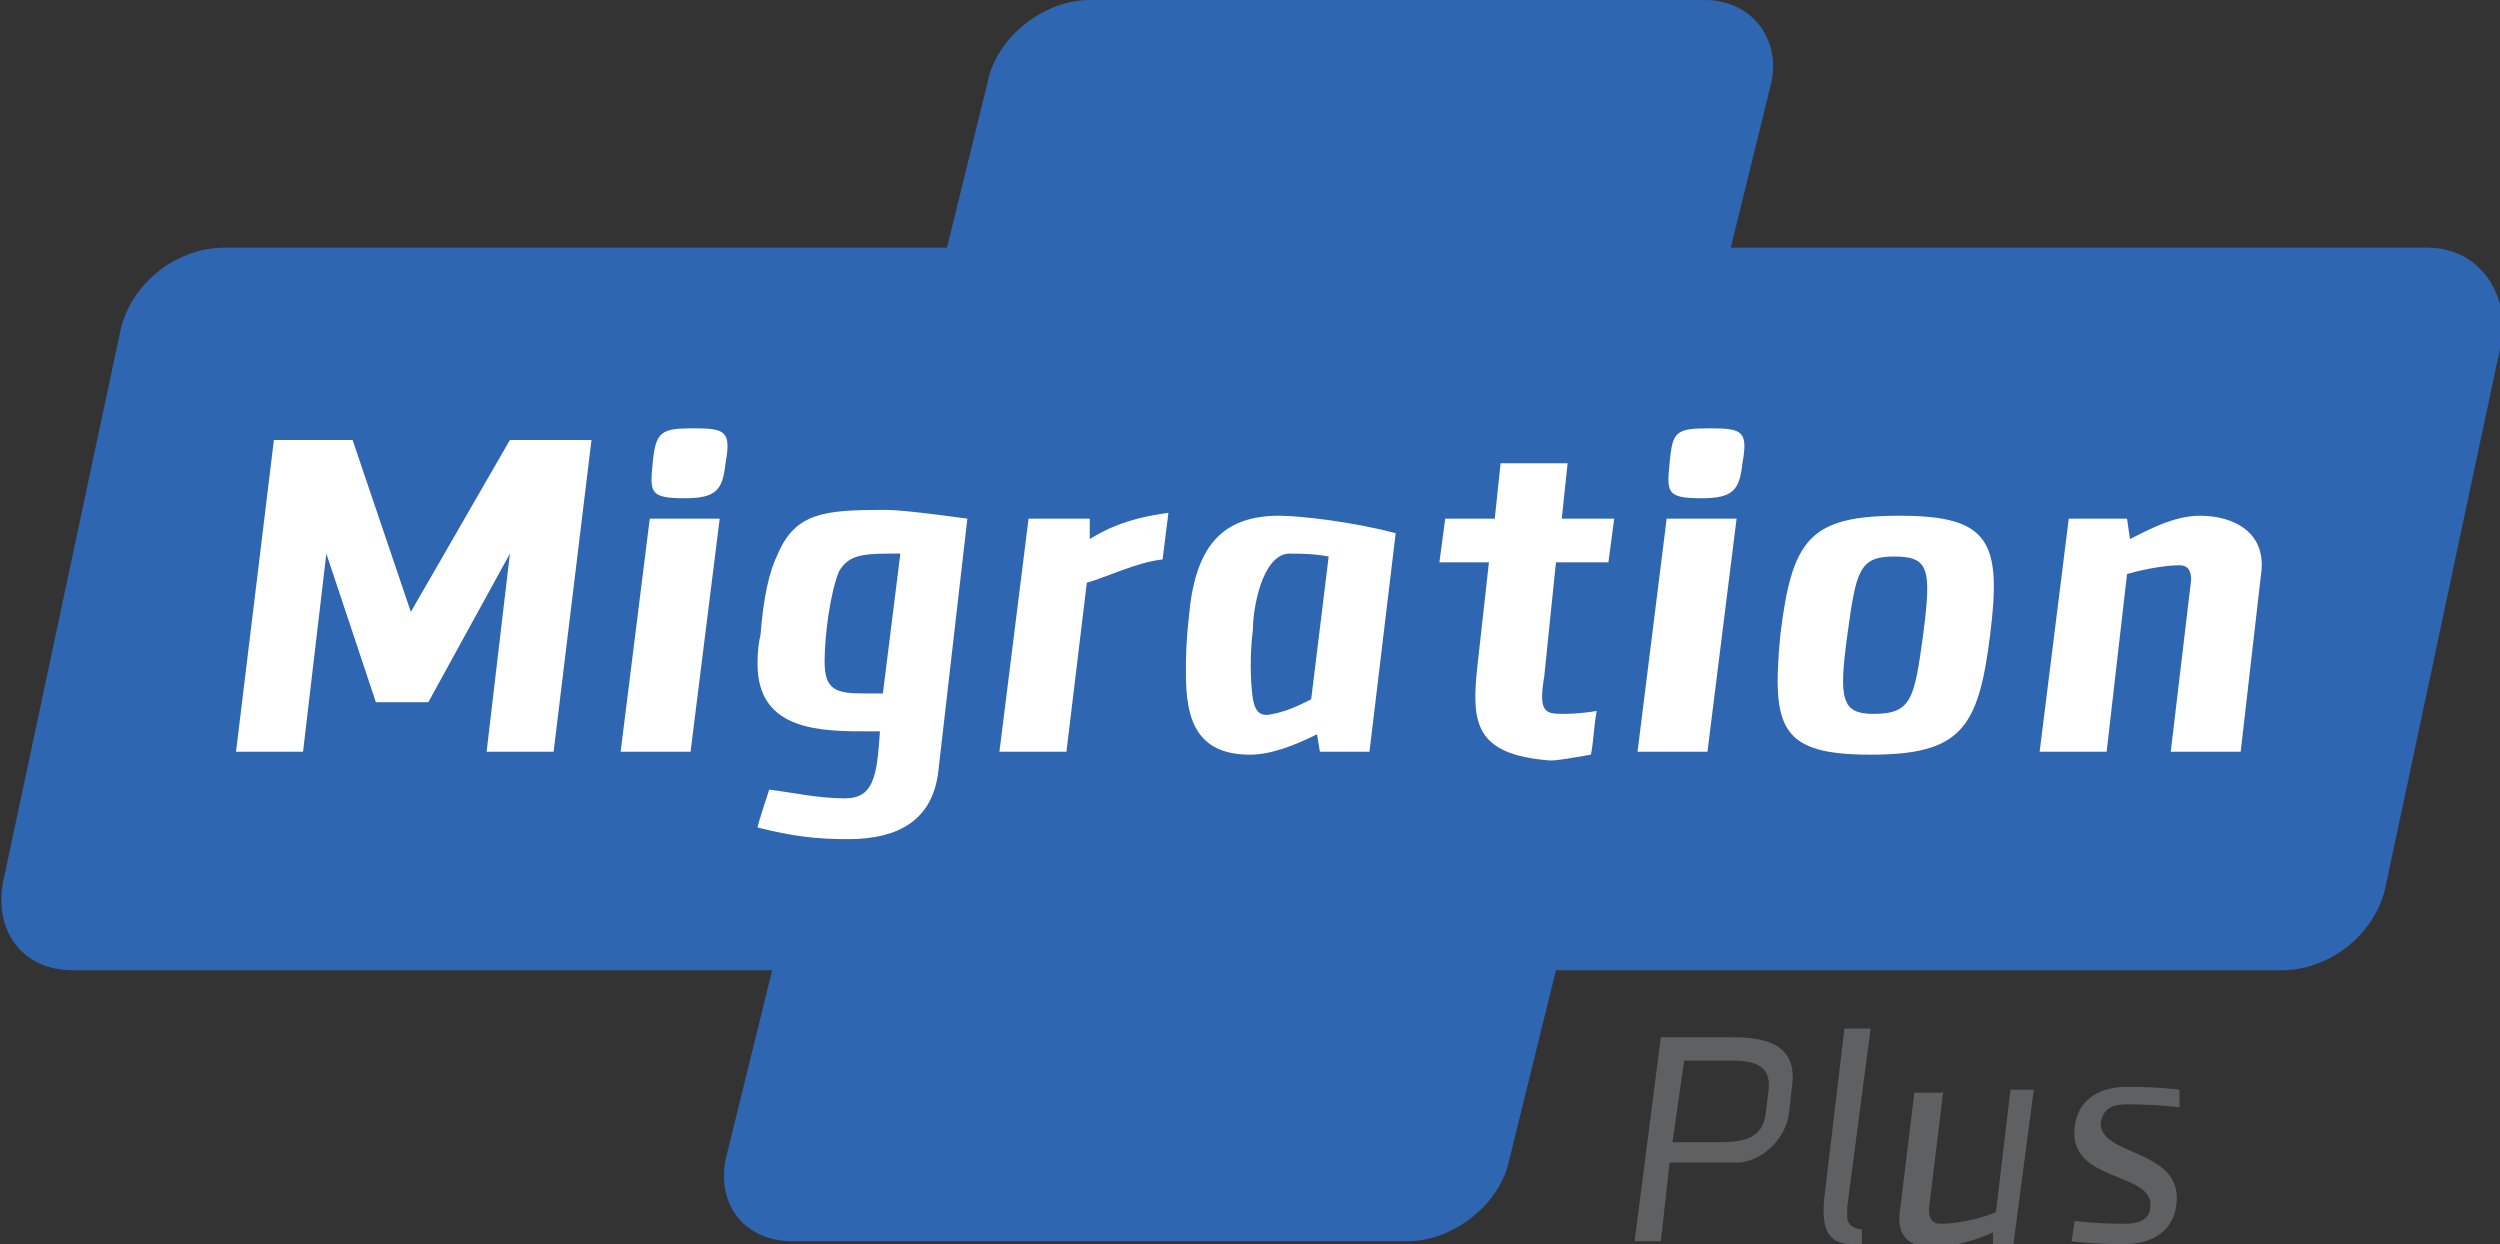
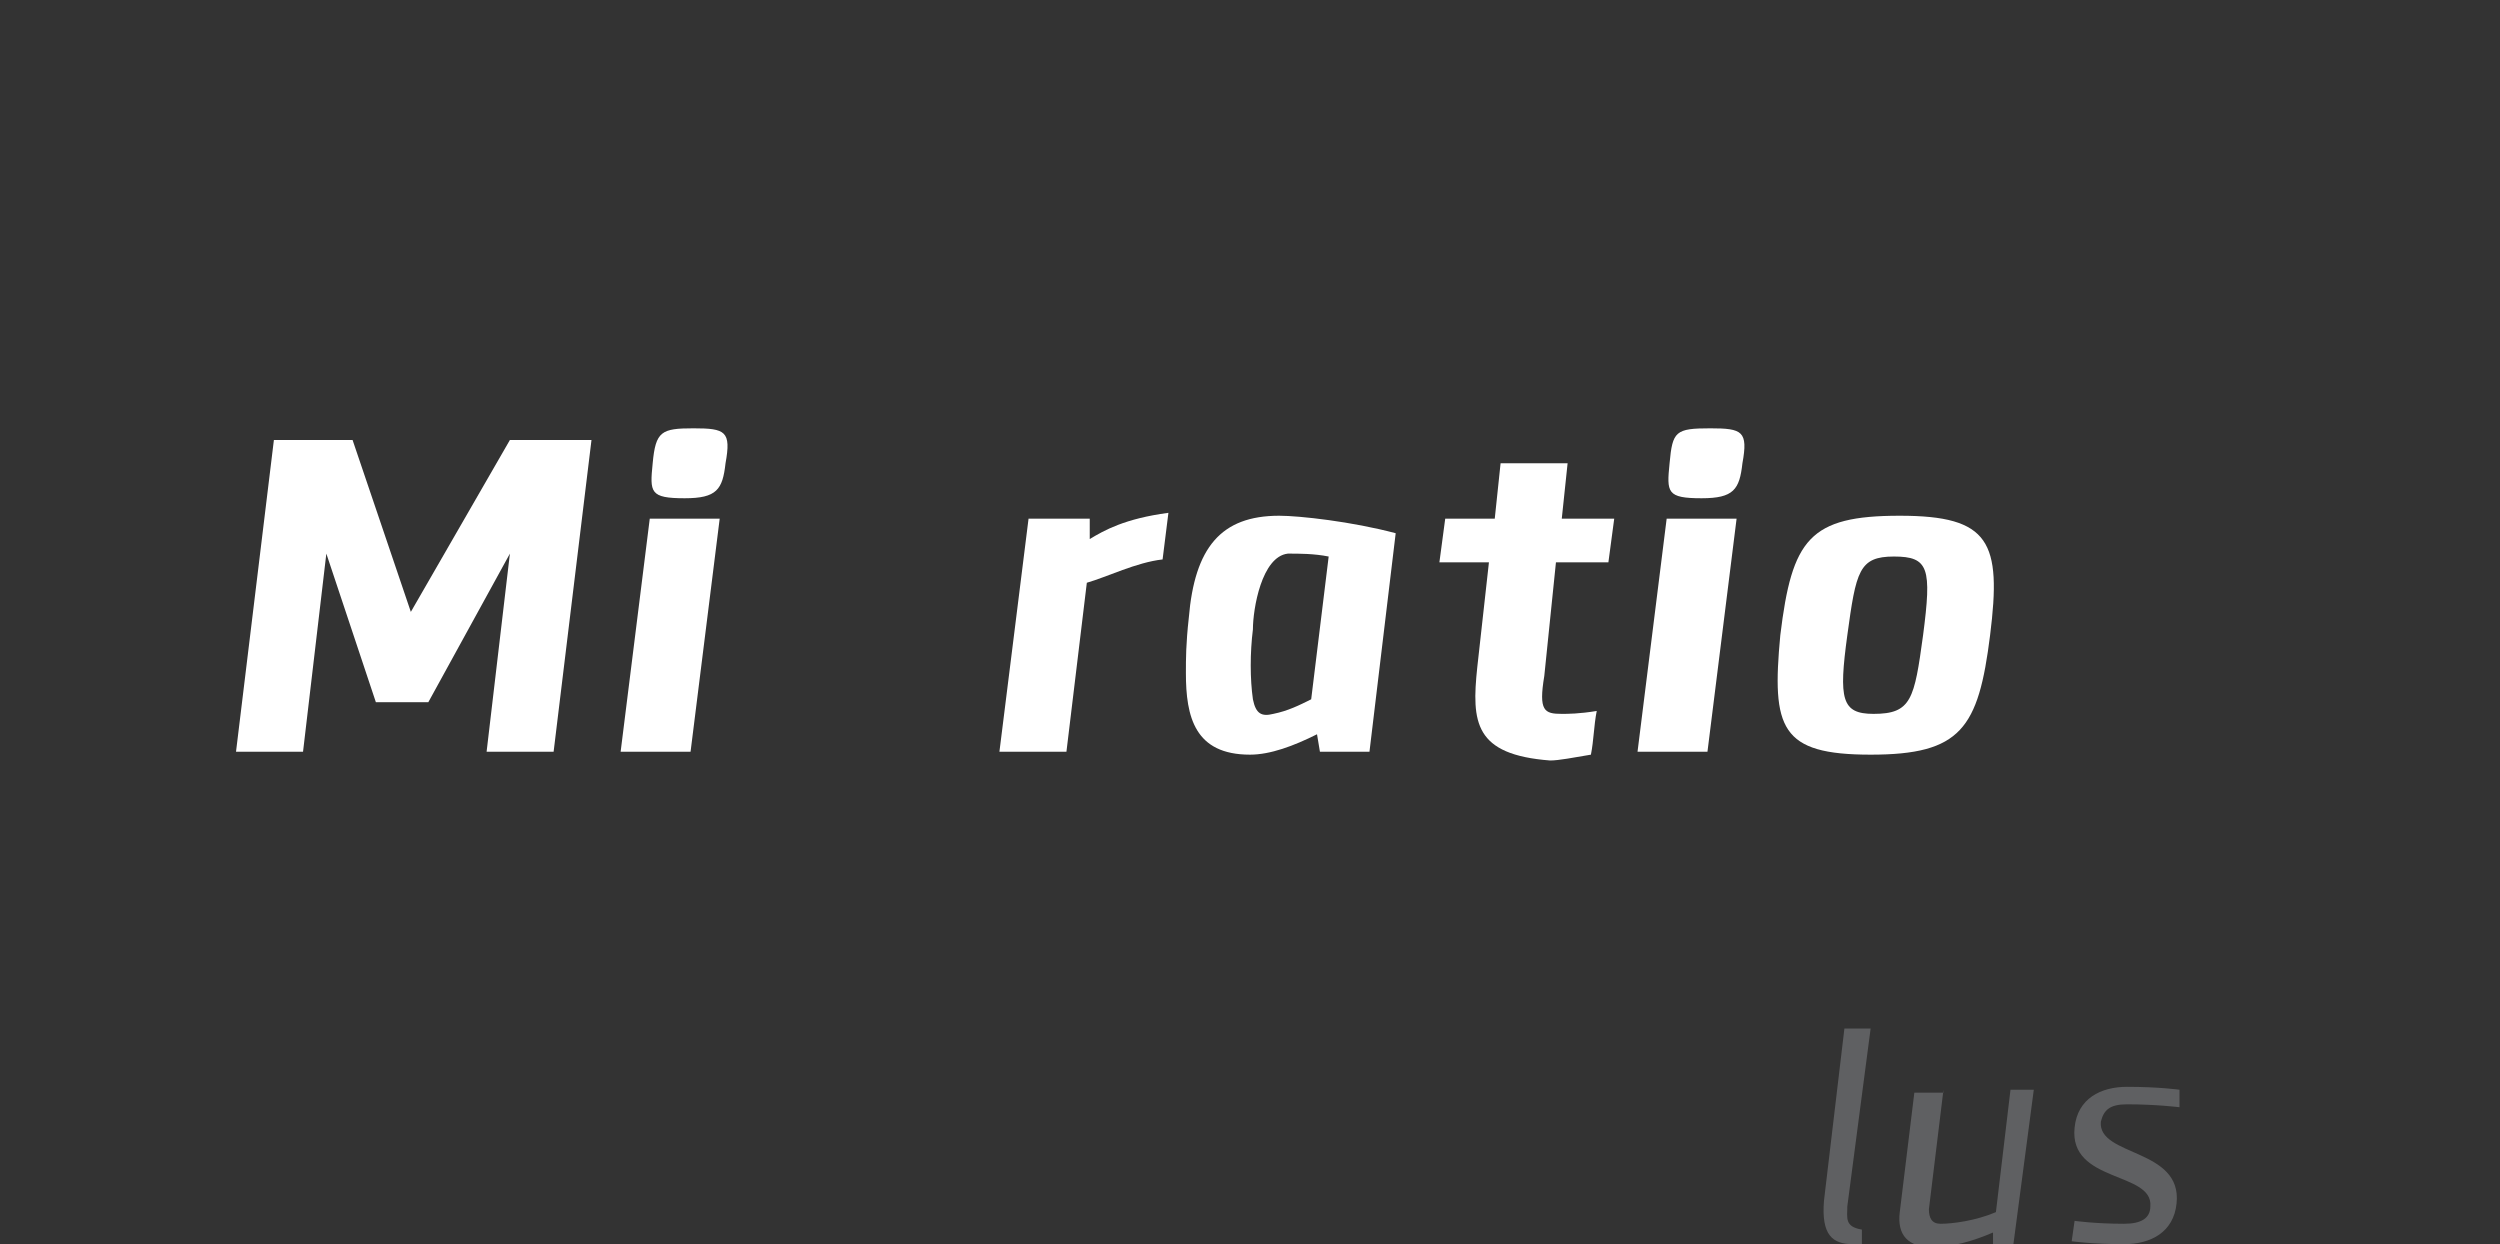
<svg xmlns="http://www.w3.org/2000/svg" version="1.1" id="Layer_1" x="0px" y="0px" width="85.8px" height="42.7px" viewBox="0 0 85.8 42.7" style="enable-background:new 0 0 85.8 42.7;" xml:space="preserve">
  <rect x="0" y="0" width="85.8" height="42.7" fill="#333333" stroke="none" />
  <style type="text/css">
	.st0{fill:#2F66B1;}
	.st1{fill:#FFFFFF;}
	.st2{fill:#5F6062;}
</style>
  <g>
-     <path class="st0" d="M83.3,8.5H59.4l1.4-5.7C61.1,1.3,60.1,0,58.5,0H37.4c-1.6,0-3.2,1.3-3.5,2.8l-1.4,5.7H7.7   c-1.7,0-3.3,1.3-3.6,3l-4,18.8c-0.3,1.7,0.7,3,2.4,3h24l-1.6,6.5c-0.3,1.6,0.7,2.8,2.3,2.8h21.1c1.6,0,3.2-1.3,3.5-2.8l1.6-6.5   h24.9c1.7,0,3.3-1.3,3.6-3l4-18.8C86,9.9,85,8.5,83.3,8.5z" />
    <g>
      <path class="st1" d="M8.1,25.8l1.3-10.7h2.7l2,5.9l3.4-5.9h2.8l-1.3,10.7h-2.3l0.8-6.8l-2.8,5.1h-1.8L11.2,19l-0.8,6.8H8.1z" />
      <path class="st1" d="M21.3,25.8l1-8h2.4l-1,8H21.3z M23.8,14.7c1.1,0,1.3,0.1,1.1,1.2c-0.1,0.9-0.3,1.2-1.4,1.2    c-1.2,0-1.2-0.2-1.1-1.2C22.5,14.8,22.7,14.7,23.8,14.7z" />
-       <path class="st1" d="M32.2,26.5c-0.2,1.6-1.3,2.3-3.1,2.3c-1.1,0-1.9-0.1-3.1-0.4c0-0.1,0.4-1.3,0.4-1.3c0.8,0.1,1.7,0.3,2.6,0.3    c1,0,1.1-0.8,1.2-2.3c-0.1,0-0.2,0-0.4,0c-1.6,0-3.8,0-3.8-2.3c0-0.2,0-0.6,0.1-1c0.1-1.3,0.3-2.2,0.6-2.8    c0.6-1.4,1.6-1.5,3.6-1.5c0.3,0,0.7,0,2.9,0.3L32.2,26.5z M28.3,22.7c0,1,0.4,1.1,1.4,1.1c0.2,0,0.3,0,0.6,0    c0.2-1.6,0.4-3.2,0.6-4.8c-0.2,0-0.3,0-0.4,0c-1,0-1.4,0.1-1.7,0.6C28.5,20.3,28.3,21.8,28.3,22.7z" />
      <path class="st1" d="M40.1,17.6l-0.2,1.6C39,19.3,38,19.8,37.3,20l-0.7,5.8h-2.3l1-8h2.1l0,0.7C37.9,18.2,38.6,17.8,40.1,17.6z" />
      <path class="st1" d="M43.9,17.7c0.7,0,2.5,0.2,4,0.6L47,25.8h-1.7l-0.1-0.6c-0.8,0.4-1.6,0.7-2.3,0.7c-1.9,0-2.2-1.3-2.2-2.8    c0-0.5,0-1,0.1-1.9C41,18.8,41.9,17.7,43.9,17.7z M43,21.6c-0.1,0.8-0.1,1.7,0,2.4c0.1,0.5,0.3,0.6,0.7,0.5    c0.5-0.1,0.9-0.3,1.3-0.5l0.6-4.9c-0.5-0.1-1-0.1-1.4-0.1C43.3,19.1,43,20.9,43,21.6z" />
      <path class="st1" d="M50.7,22.9l0.4-3.6h-1.7l0.2-1.5h1.7l0.2-1.9h2.3l-0.2,1.9h1.8l-0.2,1.5h-1.8L53,23.2c-0.2,1.2,0,1.3,0.6,1.3    c0.2,0,0.6,0,1.2-0.1c-0.1,0.5-0.1,1-0.2,1.5c-0.6,0.1-1.1,0.2-1.4,0.2C50.6,25.9,50.5,24.8,50.7,22.9z" />
      <path class="st1" d="M56.2,25.8l1-8h2.4l-1,8H56.2z M58.7,14.7c1.1,0,1.3,0.1,1.1,1.2c-0.1,0.9-0.3,1.2-1.4,1.2    c-1.2,0-1.2-0.2-1.1-1.2C57.4,14.8,57.5,14.7,58.7,14.7z" />
      <path class="st1" d="M61.1,21.8c0.4-3.3,1-4.1,4.1-4.1c3.1,0,3.5,0.9,3.1,4.1c-0.4,3.2-1,4.1-4.1,4.1C61.1,25.9,60.8,25,61.1,21.8    z M66,21.8c0.3-2.3,0.2-2.7-1-2.7c-1.2,0-1.3,0.5-1.6,2.7c-0.3,2.2-0.2,2.7,0.9,2.7C65.6,24.5,65.7,24,66,21.8z" />
-       <path class="st1" d="M74.5,25.8l0.7-5.9c0-0.3-0.1-0.5-0.4-0.5c-0.4,0-1.1,0.1-1.8,0.3l-0.7,6.1H70l1-8h2l0.1,0.7    c0.6-0.3,1.5-0.8,2.4-0.8c1.2,0,2.3,0.6,2.1,2l-0.7,6.1H74.5z" />
    </g>
    <g>
-       <path class="st2" d="M56.1,42.6l0.9-7h2.5c1.2,0,2.2,0.3,2,1.7l-0.1,0.9c-0.1,0.8-0.8,1.6-1.7,1.7c-0.3,0-0.4,0-2.4,0L57,42.6    H56.1z M57.4,39.2H59c0.8,0,1.5-0.1,1.6-1l0.1-0.8c0.1-0.9-0.6-1-1.3-1h-1.6L57.4,39.2z" />
      <path class="st2" d="M63.9,42.7c-0.2,0-0.2,0-0.3,0c-0.7,0-1.1-0.3-1-1.5l0.7-5.9h0.9l-0.8,6.1c0,0.4-0.1,0.7,0.5,0.8L63.9,42.7z" />
      <path class="st2" d="M66.7,37.4l-0.5,4.1c0,0.3,0.1,0.5,0.4,0.5c0.4,0,1.2-0.1,1.9-0.4l0.5-4.2h0.8l-0.7,5.3h-0.7l0-0.4    c-0.7,0.3-1.4,0.5-2.1,0.5c-0.8,0-1.2-0.4-1.1-1.2l0.5-4.1H66.7z" />
      <path class="st2" d="M74.7,41.3c-0.1,1-0.9,1.4-1.8,1.4c-1.1,0-1.8-0.1-1.8-0.1l0.1-0.7c0,0,0.7,0.1,1.7,0.1    c0.6,0,0.9-0.2,0.9-0.6c0.1-1.2-2.8-0.8-2.6-2.7c0.1-1,0.9-1.4,1.8-1.4c1.1,0,1.8,0.1,1.8,0.1L74.8,38c0,0-0.8-0.1-1.8-0.1    c-0.6,0-0.8,0.2-0.9,0.6C72,39.7,74.9,39.4,74.7,41.3z" />
    </g>
  </g>
</svg>